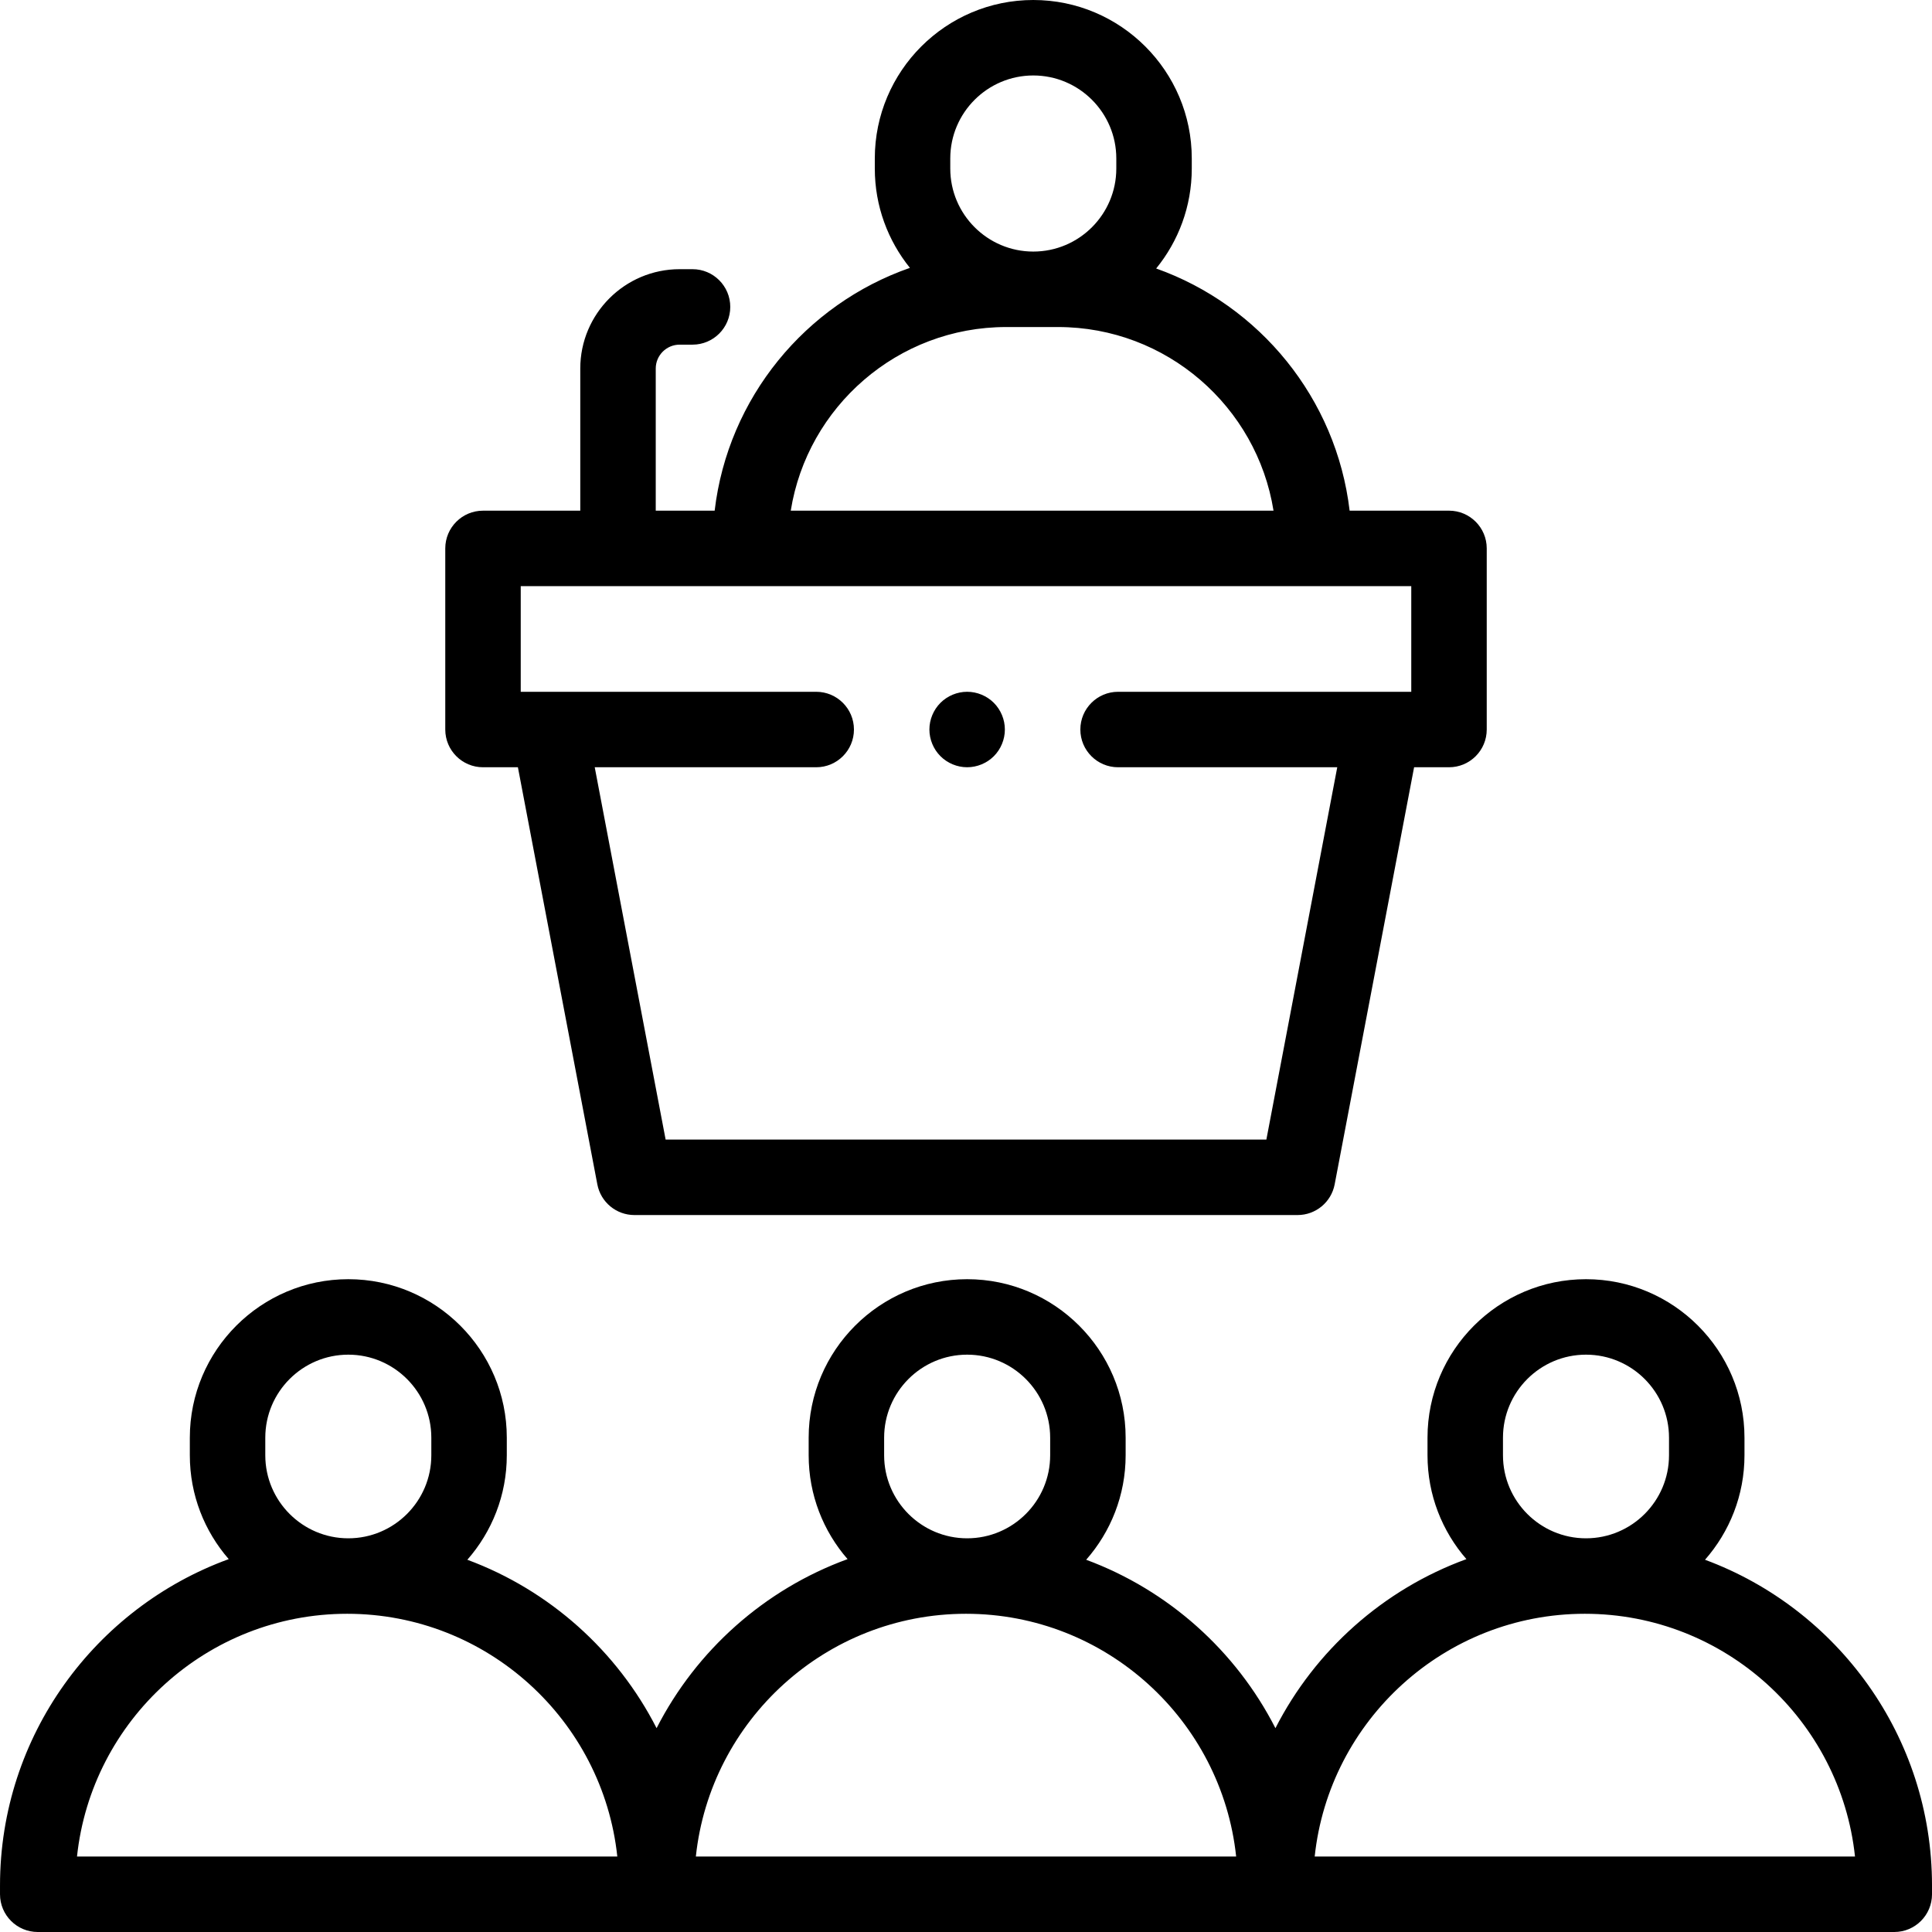
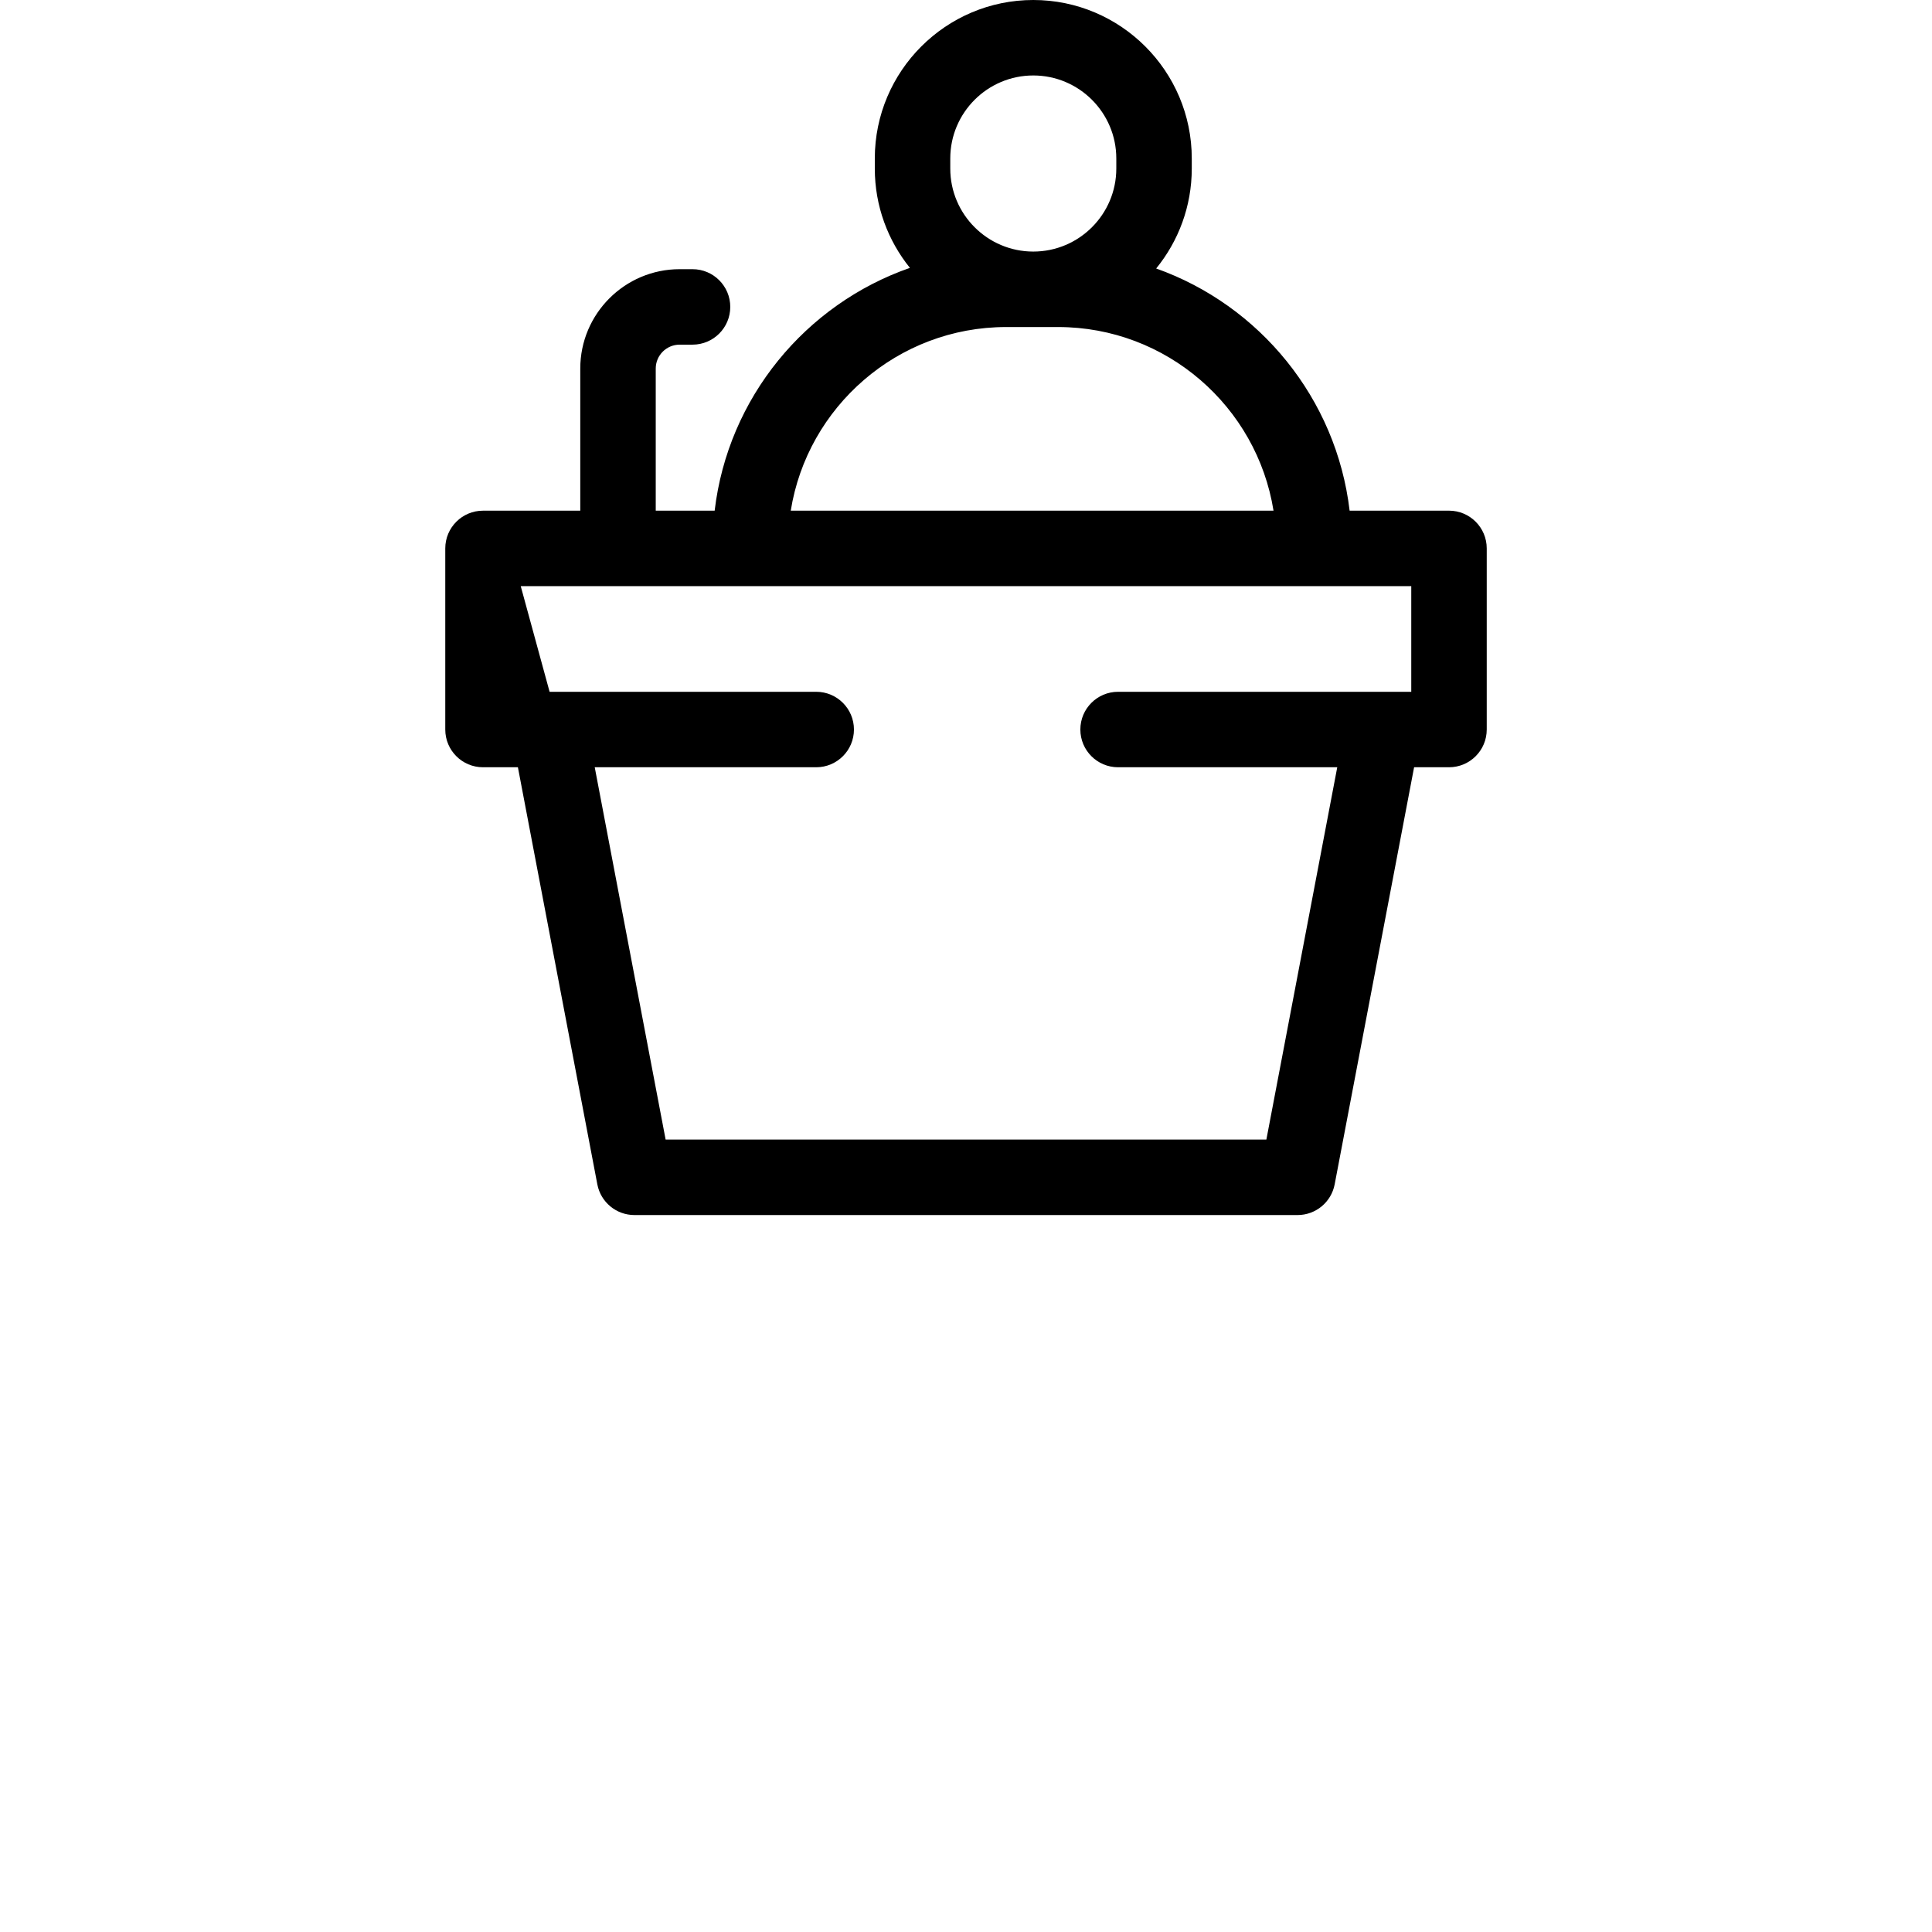
<svg xmlns="http://www.w3.org/2000/svg" height="512pt" viewBox="0 0 512 512" width="512pt">
-   <path d="m451.848 413.352c6.5-7.398 10.457-17.086 10.457-27.684v-4.668c0-23.16-18.84-42-42-42-23.16 0-42 18.84-42 42v4.668c0 10.52 3.895 20.141 10.309 27.516-21.98 8.004-40.078 24.16-50.613 44.797-10.461-20.492-28.379-36.566-50.152-44.629 6.5-7.398 10.457-17.086 10.457-27.684v-4.668c0-23.16-18.84-42-42-42-23.16 0-42 18.84-42 42v4.668c0 10.52 3.895 20.141 10.309 27.516-21.98 8.004-40.078 24.16-50.613 44.797-10.461-20.492-28.379-36.566-50.152-44.629 6.5-7.398 10.457-17.086 10.457-27.684v-4.668c0-23.16-18.84-42-42-42-23.16 0-42 18.84-42 42v4.668c0 10.52 3.895 20.141 10.309 27.516-35.32 12.859-60.613 46.77-60.613 86.484v2.332c0 5.523 4.477 10 10 10h492c5.523 0 10-4.477 10-10v-2.332c0-39.539-25.07-73.328-60.152-86.316zm-53.543-32.352c0-12.133 9.871-22 22-22 12.133 0 22 9.867 22 22v4.668c0 12.129-9.867 22-22 22-12.129 0-22-9.871-22-22zm-164 0c0-12.133 9.867-22 22-22 12.129 0 22 9.867 22 22v4.668c0 12.129-9.871 22-22 22-12.133 0-22-9.871-22-22zm-164 0c0-12.133 9.871-22 22-22 12.133 0 22 9.867 22 22v4.668c0 12.129-9.867 22-22 22-12.129 0-22-9.871-22-22zm-49.898 111c3.84-36.109 34.484-64.332 71.594-64.332s67.754 28.223 71.594 64.332zm164 0c3.84-36.109 34.484-64.332 71.594-64.332s67.754 28.223 71.594 64.332zm164 0c3.84-36.109 34.484-64.332 71.594-64.332s67.754 28.223 71.594 64.332zm0 0" />
-   <path d="m128 203.332h9.25l21.051 110.539c.898 4.719 5.023 8.129 9.824 8.129h175.75c4.801 0 8.926-3.41 9.824-8.129l21.051-110.539h9.25c5.523 0 10-4.477 10-10v-48c0-5.523-4.477-10-10-10h-26.336c-3.508-29.766-23.871-54.438-51.266-64.18 5.891-7.23 9.434-16.453 9.434-26.488v-2.664c0-23.16-18.84-42-42-42-23.16 0-42 18.84-42 42v2.668c0 9.957 3.492 19.113 9.305 26.32-27.633 9.625-48.215 34.406-51.746 64.348h-15.613v-37.668c0-3.492 2.84-6.332 6.332-6.332h3.418c5.523 0 10-4.48 10-10 0-5.523-4.477-10-10-10h-3.418c-14.52 0-26.332 11.812-26.332 26.332v37.668h-25.777c-5.523 0-10 4.477-10 10v48c0 5.52 4.477 9.996 10 9.996zm123.832-161.332c0-12.133 9.867-22 22-22 12.133 0 22 9.867 22 22v2.668c0 12.129-9.867 22-22 22-12.133 0-22-9.871-22-22zm14.832 44.668h13.727c28.77 0 52.703 21.117 57.105 48.668h-127.938c4.402-27.551 28.336-48.668 57.105-48.668zm-128.664 68.664h236v28h-7.656c-.008 0-.02 0-.027 0h-70.012c-5.523 0-10 4.477-10 10 0 5.523 4.477 10 10 10h58.082l-18.785 98.668h-159.203l-18.789-98.668h58.695c5.52 0 10-4.477 10-10 0-5.523-4.48-10-10-10h-70.613c-.016 0-.031 0-.043 0h-7.648zm0 0" />
-   <path d="m256.301 203.328c2.641 0 5.211-1.059 7.078-2.93 1.859-1.859 2.922-4.438 2.922-7.07 0-2.629-1.062-5.199-2.922-7.066-1.859-1.863-4.438-2.934-7.078-2.934-2.629 0-5.211 1.07-7.07 2.934-1.859 1.859-2.93 4.438-2.93 7.066 0 2.641 1.07 5.211 2.93 7.07 1.871 1.871 4.441 2.93 7.07 2.93zm0 0" />
+   <path d="m128 203.332h9.25l21.051 110.539c.898 4.719 5.023 8.129 9.824 8.129h175.75c4.801 0 8.926-3.41 9.824-8.129l21.051-110.539h9.25c5.523 0 10-4.477 10-10v-48c0-5.523-4.477-10-10-10h-26.336c-3.508-29.766-23.871-54.438-51.266-64.18 5.891-7.23 9.434-16.453 9.434-26.488v-2.664c0-23.16-18.84-42-42-42-23.16 0-42 18.84-42 42v2.668c0 9.957 3.492 19.113 9.305 26.32-27.633 9.625-48.215 34.406-51.746 64.348h-15.613v-37.668c0-3.492 2.84-6.332 6.332-6.332h3.418c5.523 0 10-4.48 10-10 0-5.523-4.477-10-10-10h-3.418c-14.52 0-26.332 11.812-26.332 26.332v37.668h-25.777c-5.523 0-10 4.477-10 10v48c0 5.52 4.477 9.996 10 9.996zm123.832-161.332c0-12.133 9.867-22 22-22 12.133 0 22 9.867 22 22v2.668c0 12.129-9.867 22-22 22-12.133 0-22-9.871-22-22zm14.832 44.668h13.727c28.77 0 52.703 21.117 57.105 48.668h-127.938c4.402-27.551 28.336-48.668 57.105-48.668zm-128.664 68.664h236v28h-7.656c-.008 0-.02 0-.027 0h-70.012c-5.523 0-10 4.477-10 10 0 5.523 4.477 10 10 10h58.082l-18.785 98.668h-159.203l-18.789-98.668h58.695c5.52 0 10-4.477 10-10 0-5.523-4.48-10-10-10h-70.613c-.016 0-.031 0-.043 0zm0 0" />
</svg>